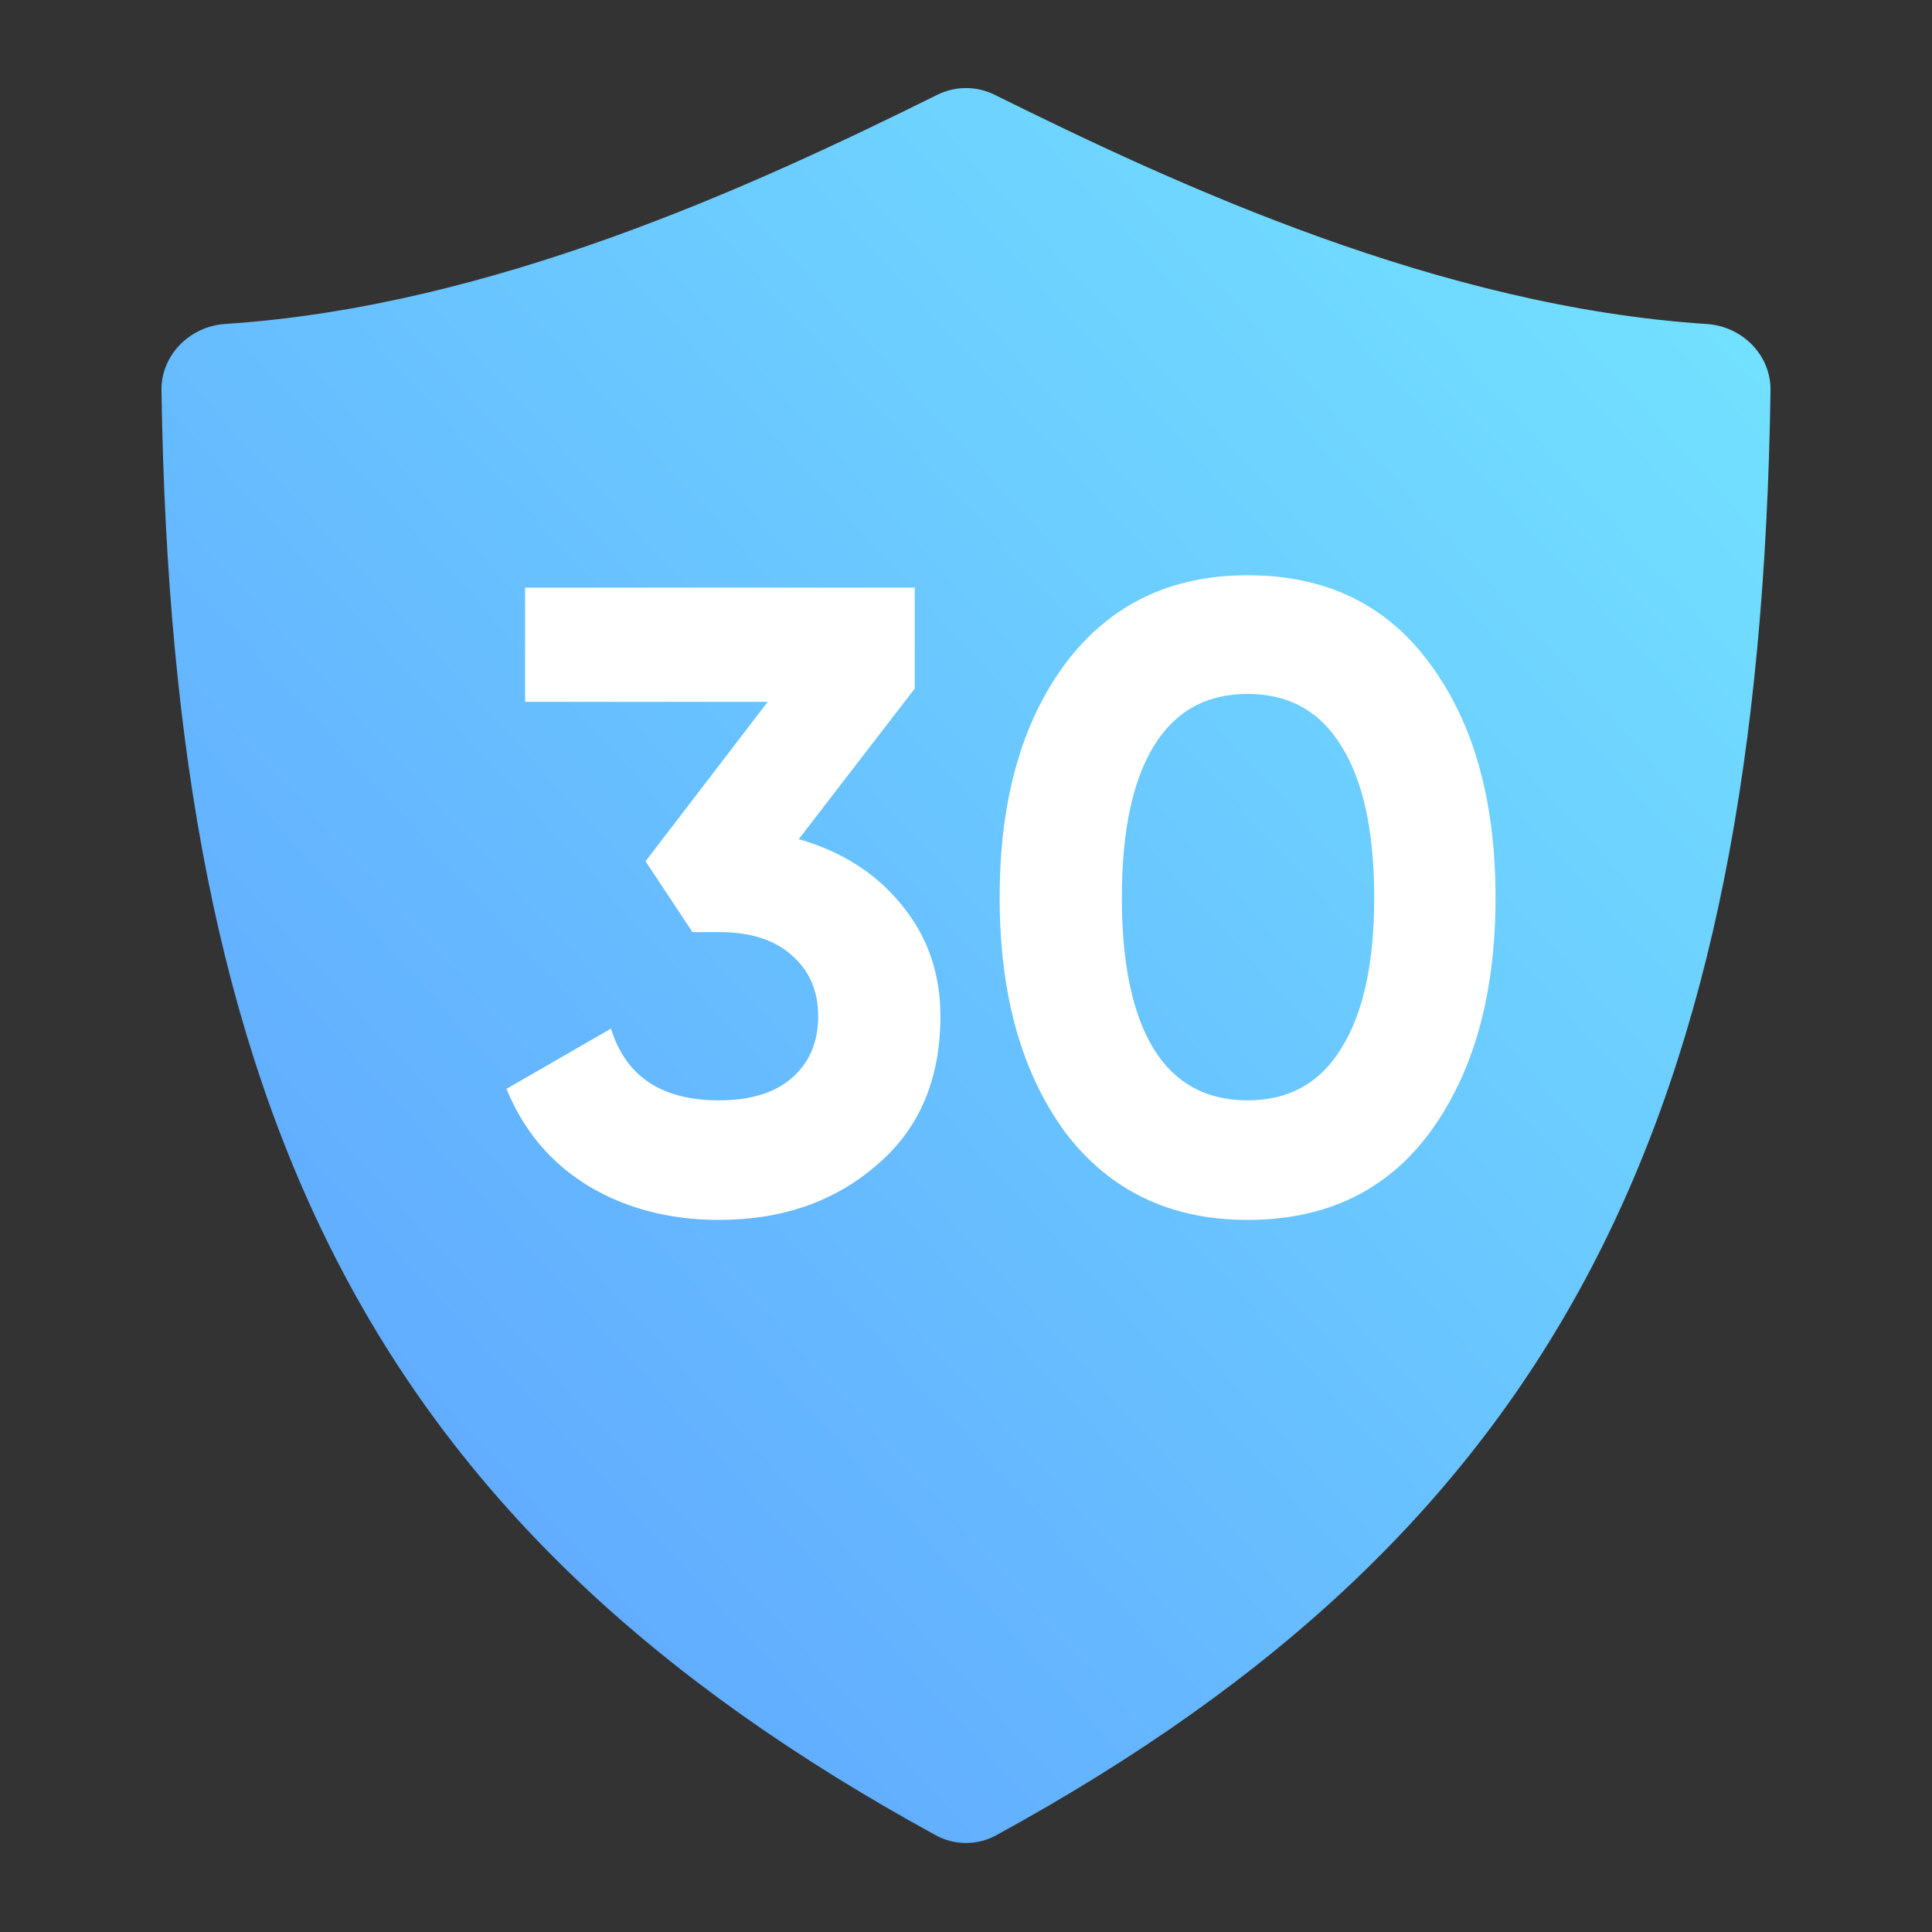
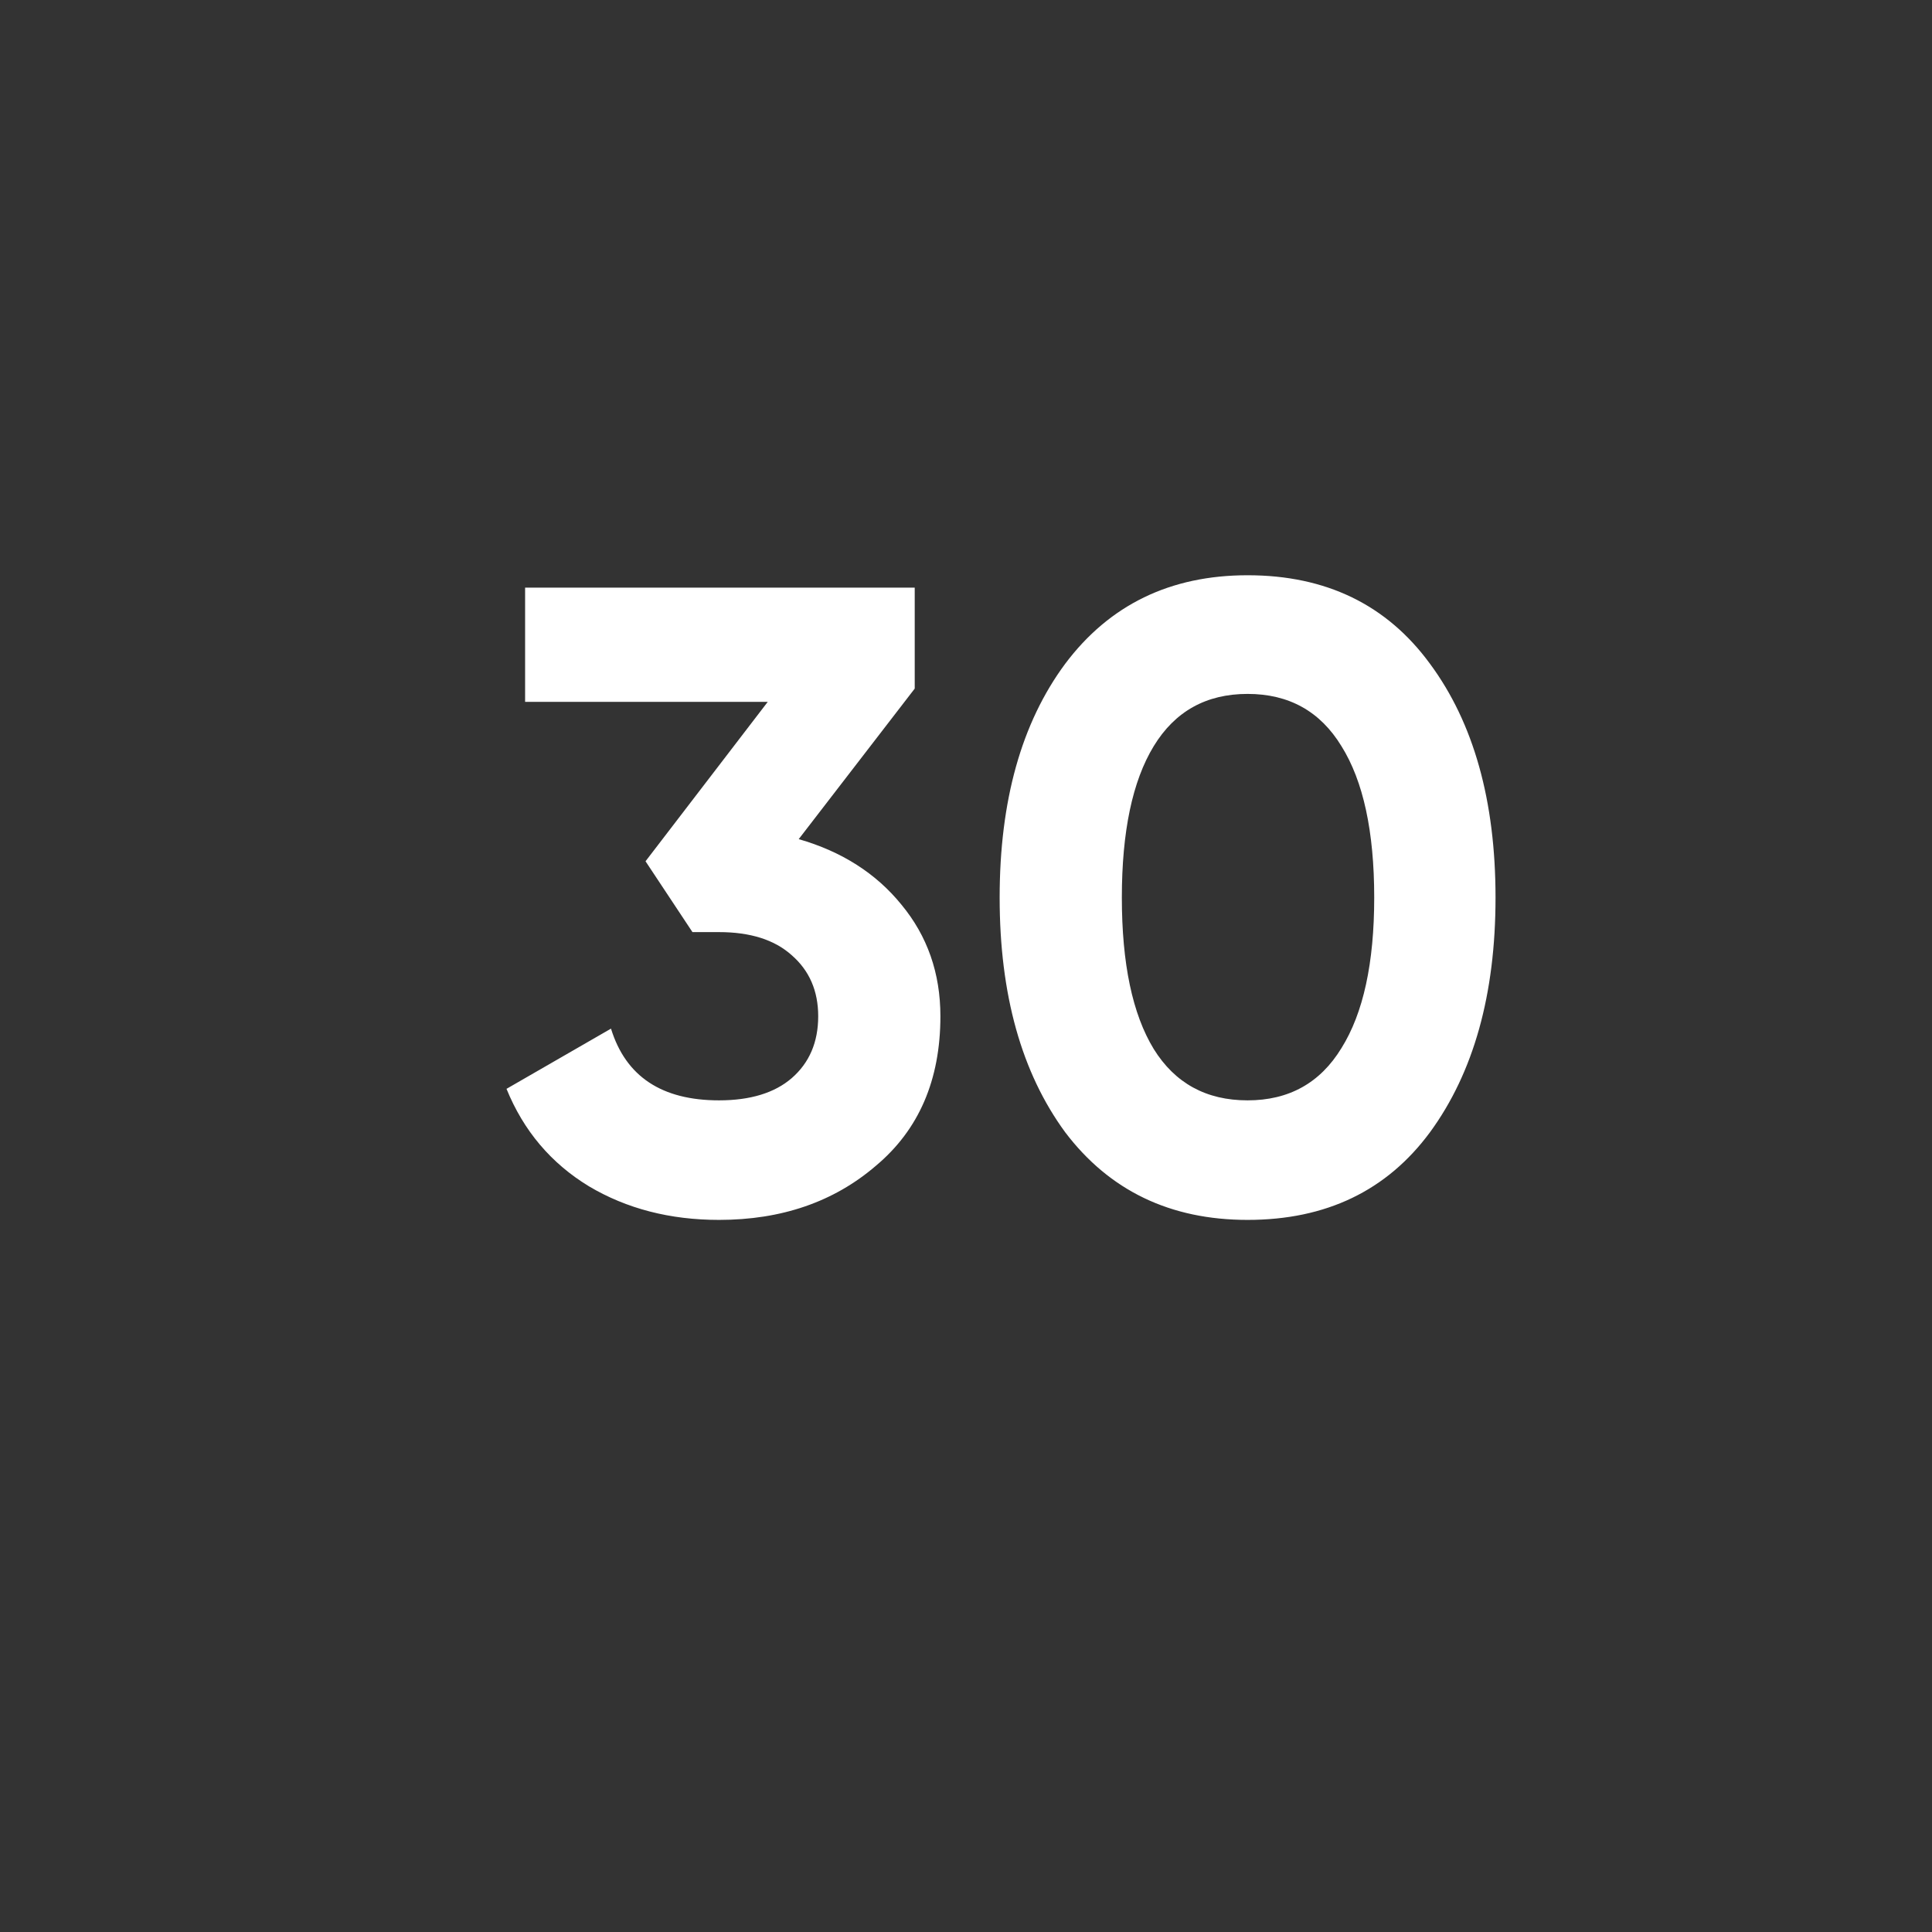
<svg xmlns="http://www.w3.org/2000/svg" width="24" height="24" viewBox="0 0 24 24" fill="none">
  <rect x="0" y="0" width="24" height="24" fill="#333333" stroke="none" />
-   <path d="M21.201 4.025C17.897 3.809 14.663 2.321 12.357 1.178C12.132 1.066 11.868 1.066 11.643 1.178C9.337 2.321 6.103 3.809 2.799 4.024C2.359 4.053 1.999 4.41 2.006 4.852C2.141 13.853 4.622 18.971 11.626 22.799C11.857 22.926 12.143 22.926 12.374 22.799C19.378 18.971 21.859 13.853 21.994 4.852C22.001 4.41 21.642 4.053 21.201 4.025Z" fill="url(#paint0_linear_7635_34583)" />
  <path d="M11.363 8.554L9.922 10.424C10.457 10.578 10.882 10.849 11.198 11.238C11.52 11.627 11.682 12.089 11.682 12.624C11.682 13.416 11.414 14.036 10.879 14.483C10.358 14.93 9.709 15.154 8.932 15.154C8.323 15.154 7.784 15.015 7.315 14.736C6.845 14.45 6.504 14.047 6.292 13.526L7.59 12.778C7.773 13.372 8.22 13.669 8.932 13.669C9.32 13.669 9.621 13.577 9.834 13.394C10.054 13.203 10.164 12.947 10.164 12.624C10.164 12.309 10.054 12.056 9.834 11.865C9.621 11.674 9.32 11.579 8.932 11.579H8.602L8.019 10.699L9.537 8.719H6.523V7.3H11.363V8.554ZM15.498 15.154C14.537 15.154 13.782 14.791 13.232 14.065C12.689 13.324 12.418 12.353 12.418 11.15C12.418 9.947 12.689 8.979 13.232 8.246C13.782 7.513 14.537 7.146 15.498 7.146C16.473 7.146 17.228 7.513 17.764 8.246C18.306 8.979 18.578 9.947 18.578 11.15C18.578 12.353 18.306 13.324 17.764 14.065C17.228 14.791 16.473 15.154 15.498 15.154ZM17.071 11.15C17.071 10.329 16.935 9.702 16.664 9.269C16.4 8.836 16.011 8.62 15.498 8.62C14.984 8.62 14.596 8.836 14.332 9.269C14.068 9.702 13.936 10.329 13.936 11.15C13.936 11.971 14.068 12.598 14.332 13.031C14.596 13.456 14.984 13.669 15.498 13.669C16.011 13.669 16.4 13.453 16.664 13.02C16.935 12.587 17.071 11.964 17.071 11.15Z" fill="white" />
  <defs>
    <linearGradient id="paint0_linear_7635_34583" x1="22" y1="1" x2="0.1" y2="20.91" gradientUnits="userSpaceOnUse">
      <stop stop-color="#74E6FF" />
      <stop offset="1" stop-color="#5D9EFF" />
    </linearGradient>
  </defs>
</svg>